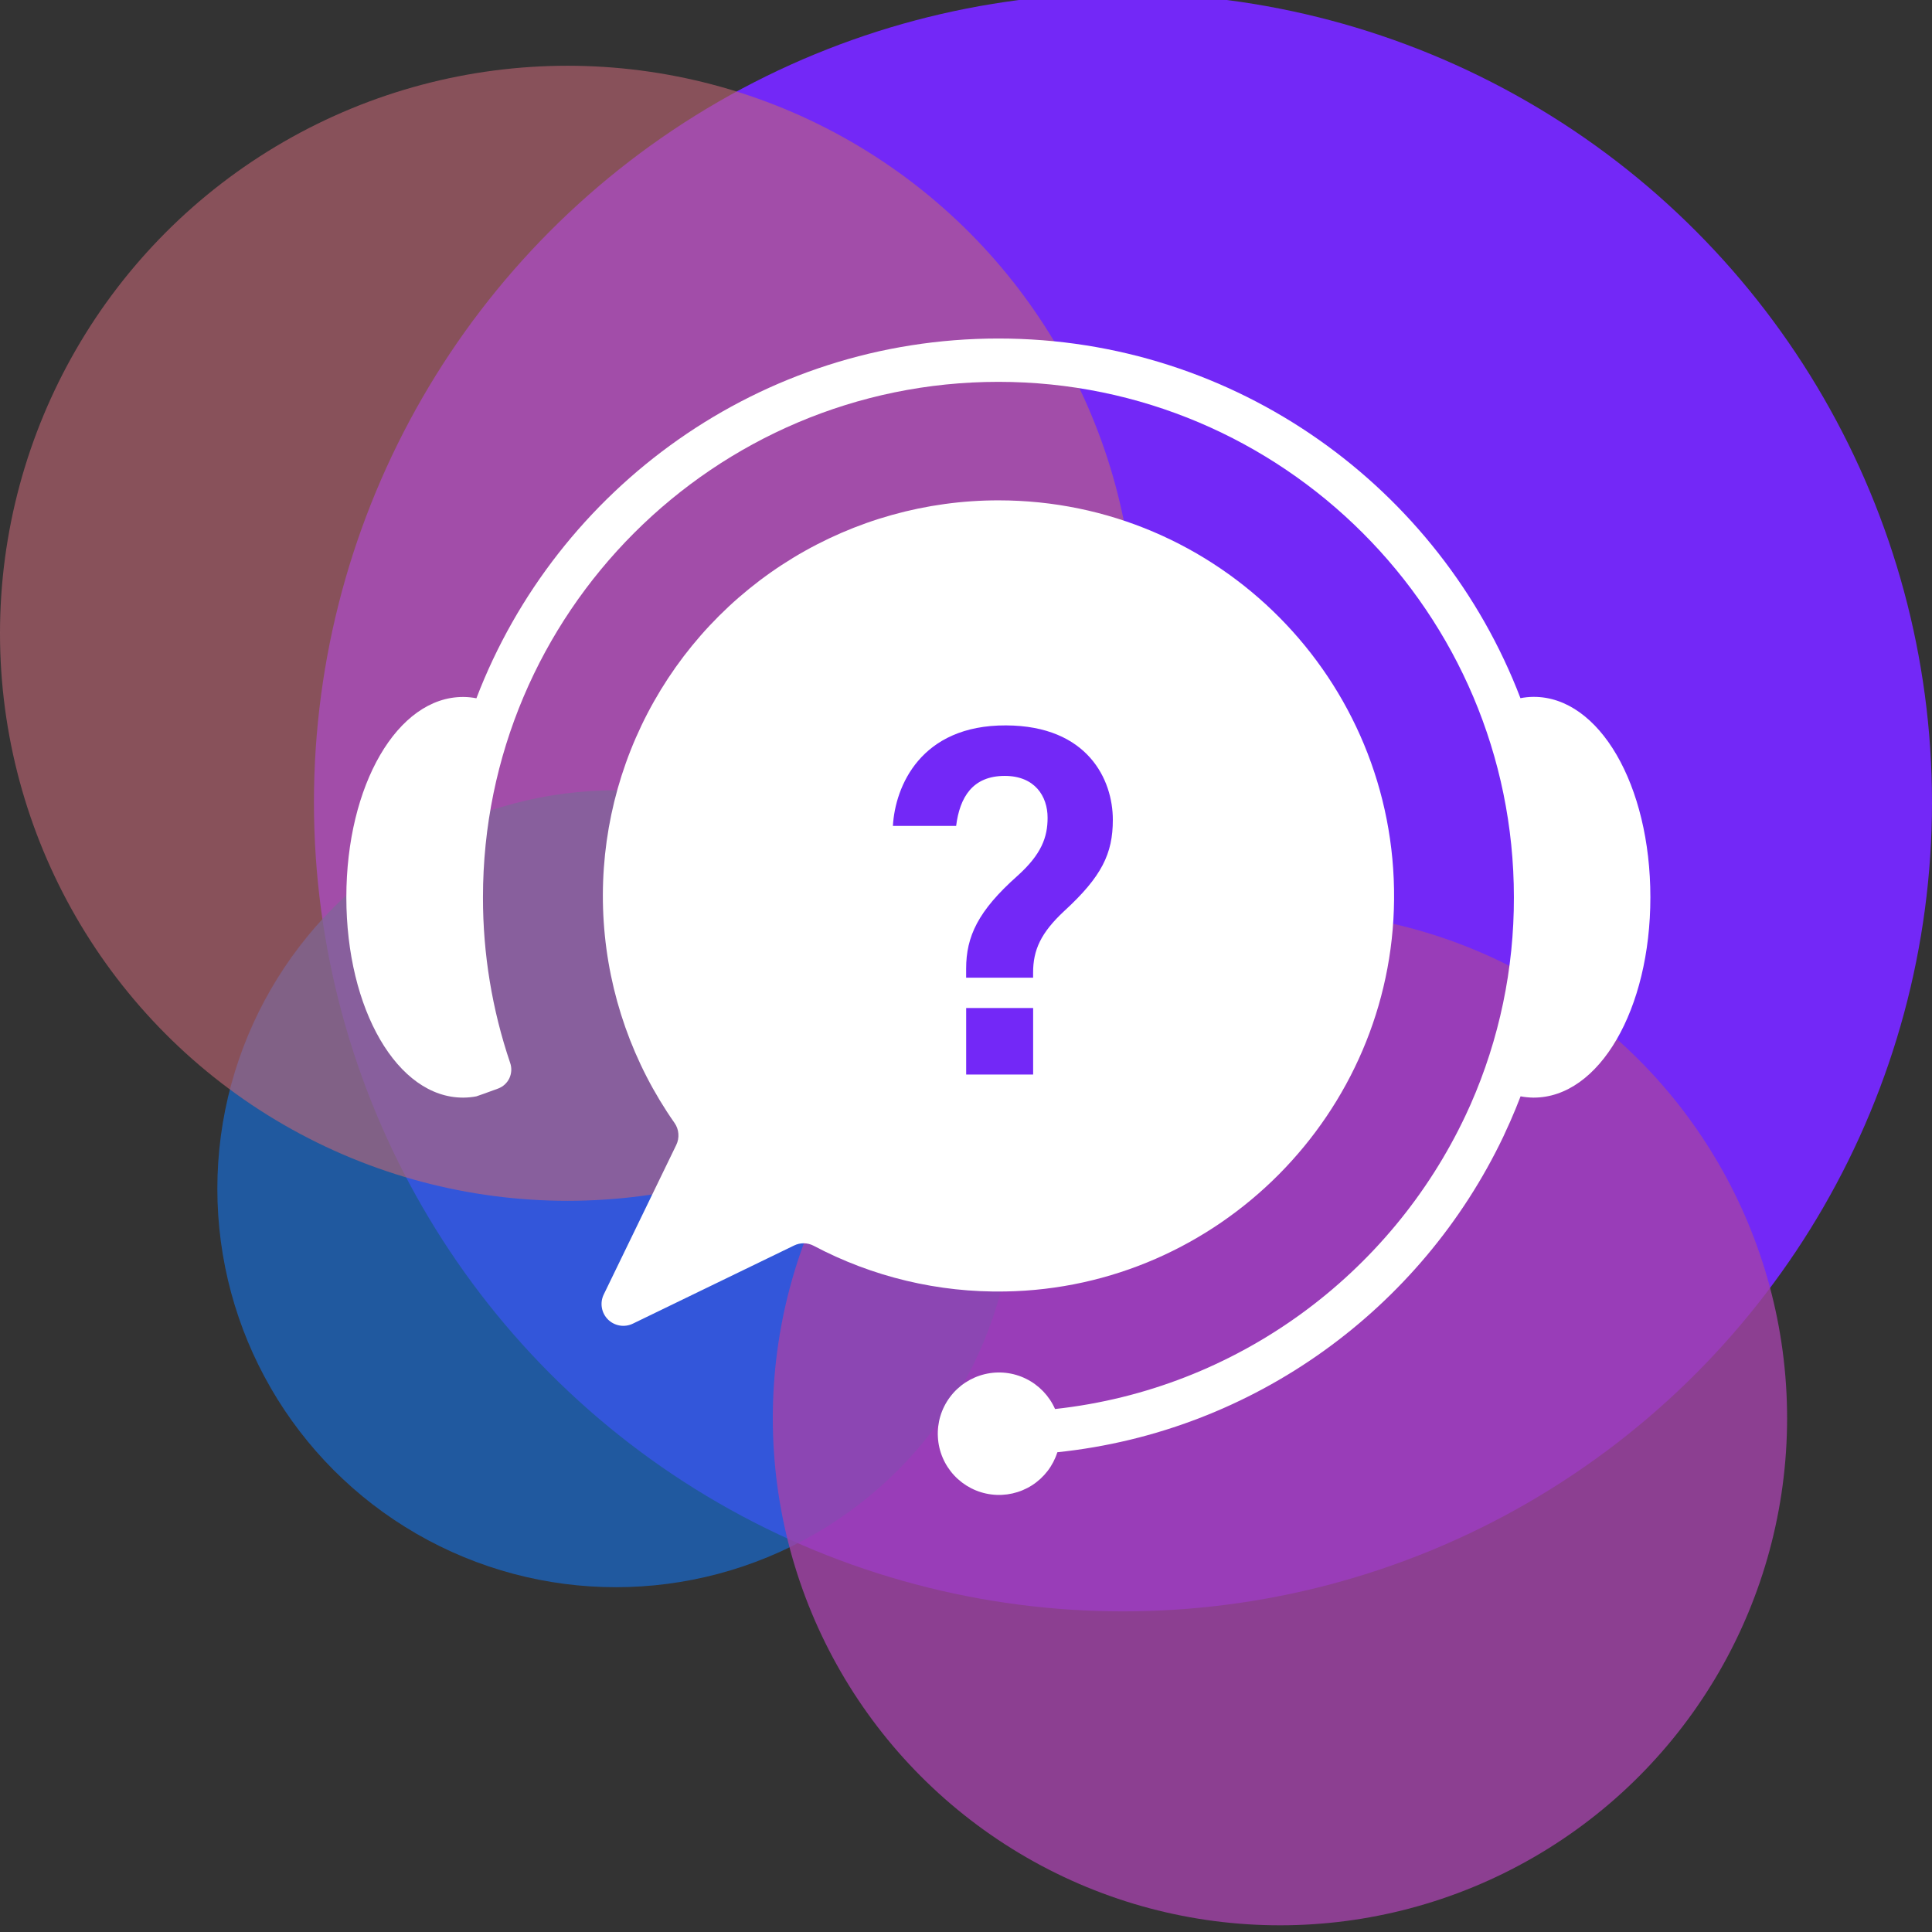
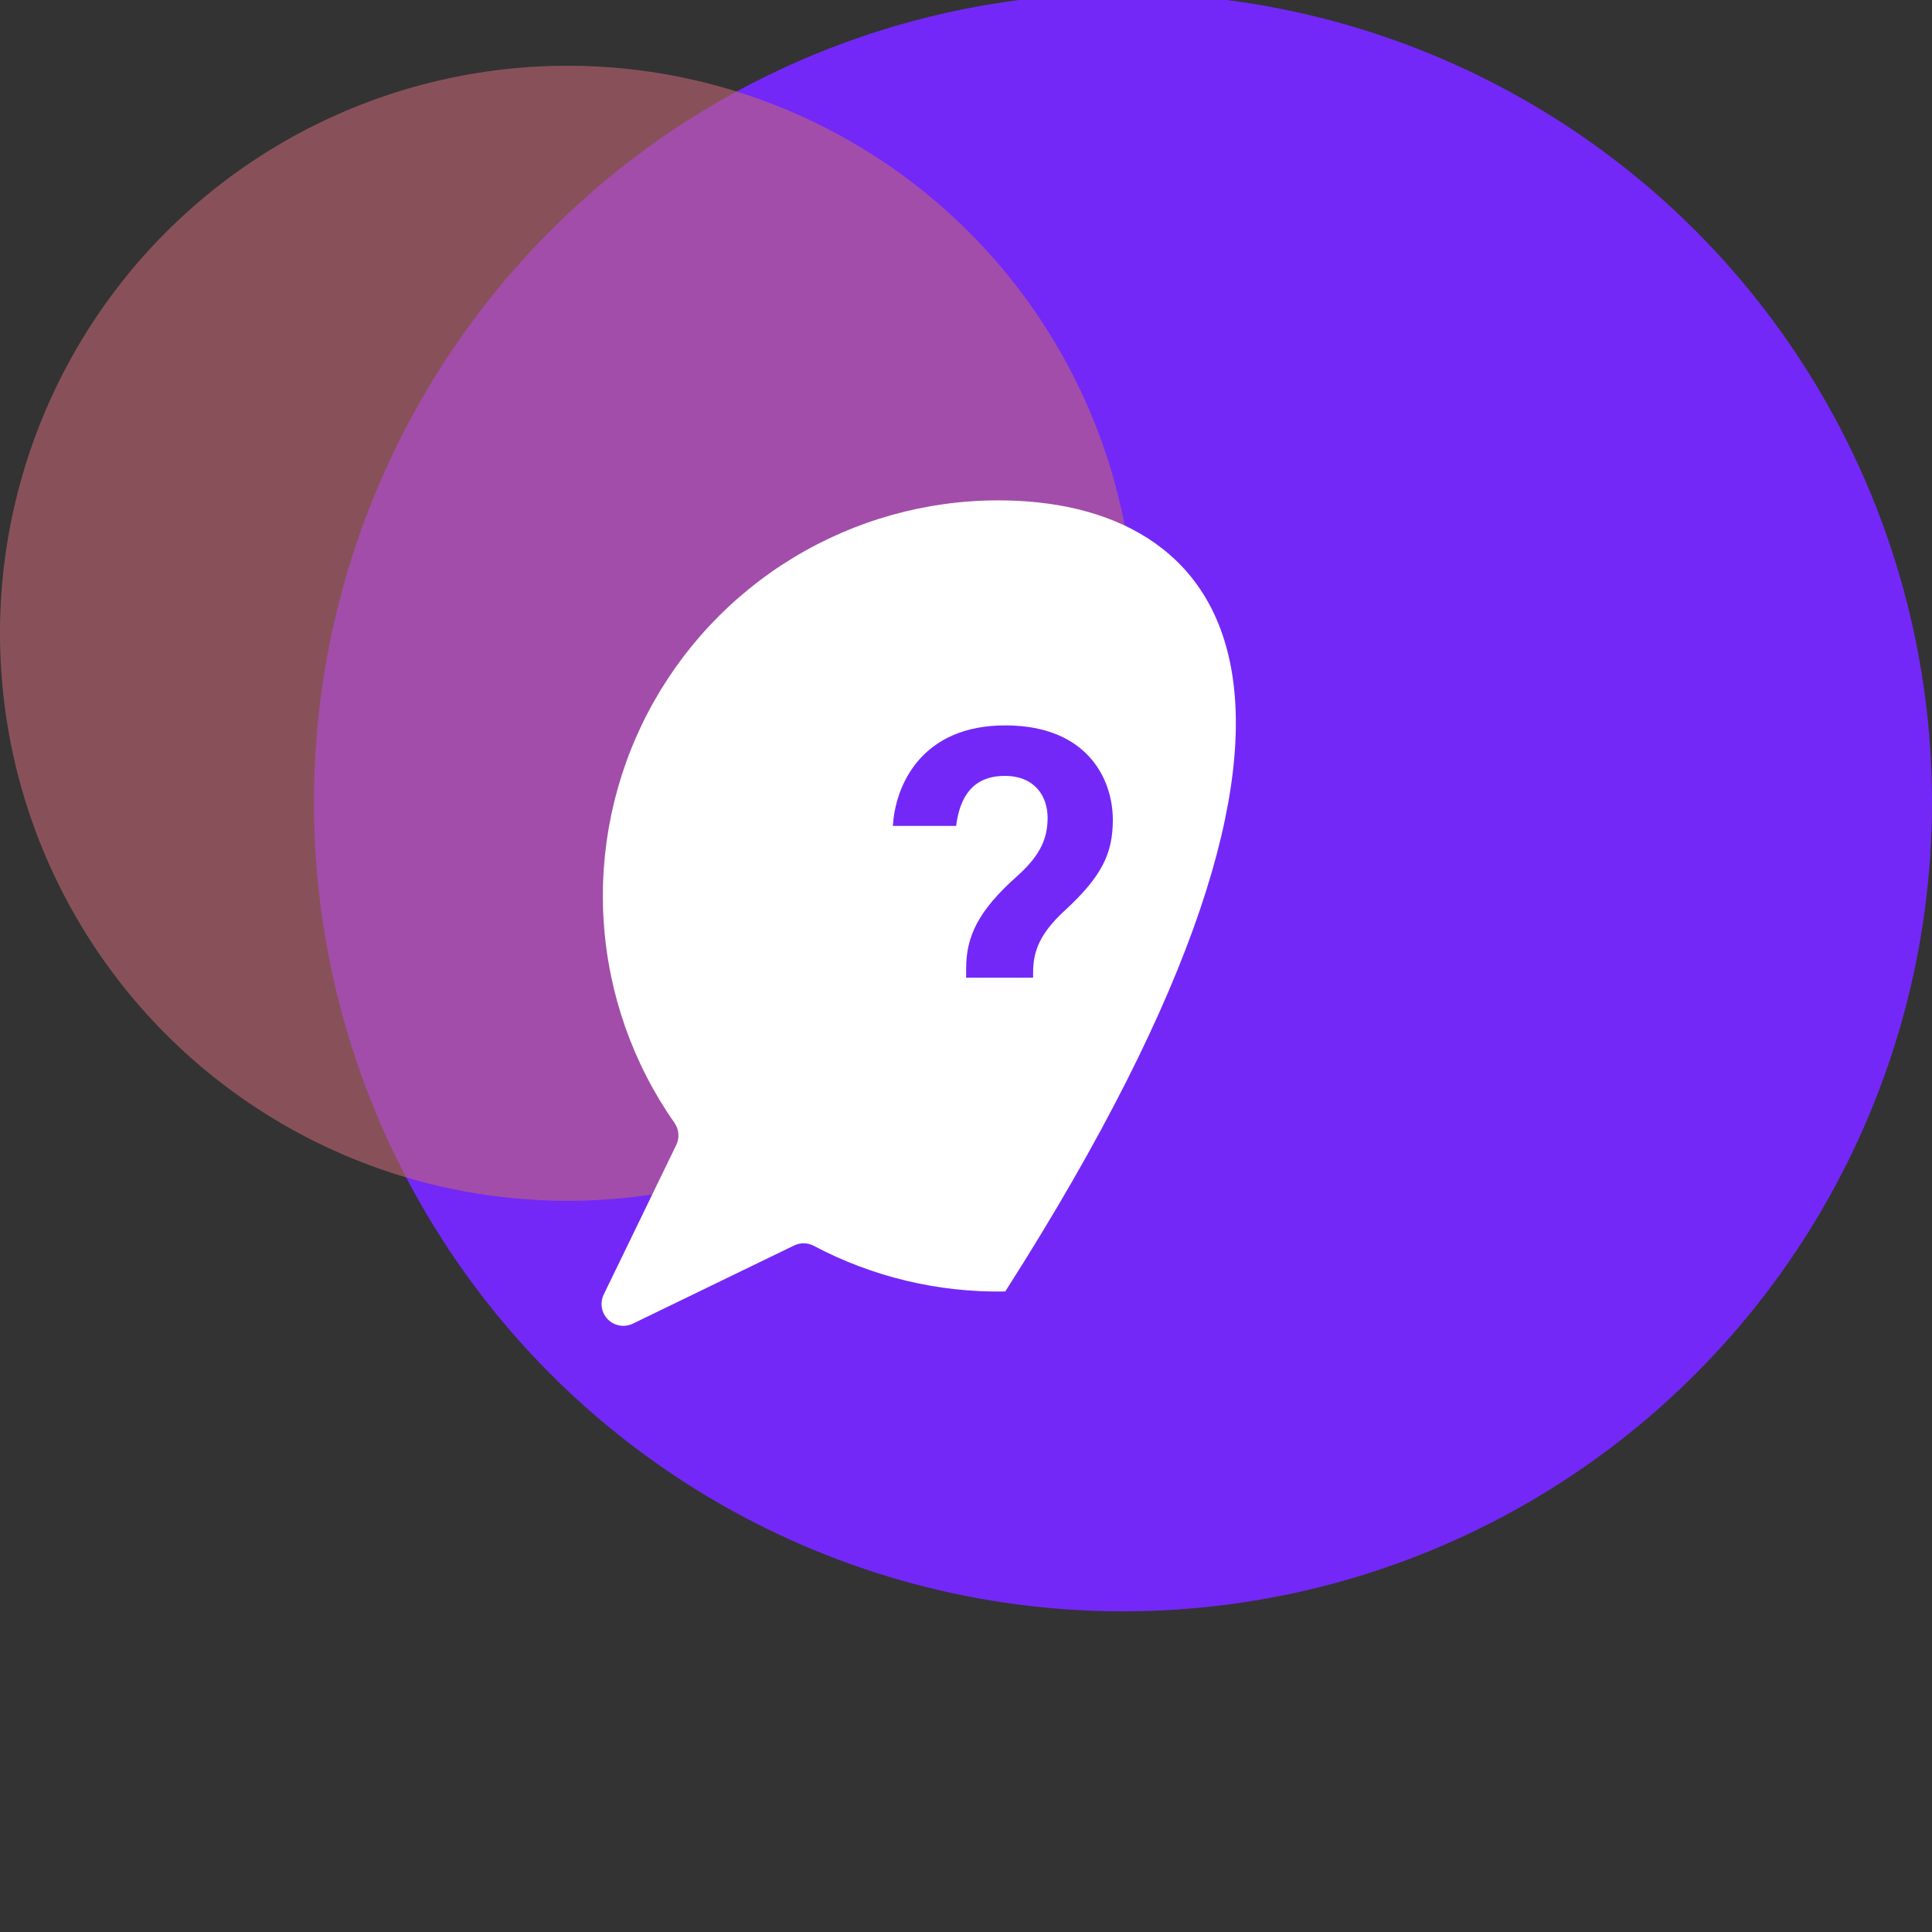
<svg xmlns="http://www.w3.org/2000/svg" width="56" height="56" viewBox="0 0 56 56" fill="none">
  <rect x="0" y="0" width="56" height="56" fill="#333333" stroke="none" />
  <g clip-path="url(#clip0_188_7060)">
    <circle cx="32.55" cy="23.256" r="23.45" fill="#7328F7" />
-     <circle opacity="0.7" cx="17.85" cy="34.456" r="11.55" fill="#196ACD" />
    <circle opacity="0.6" cx="16.45" cy="18.356" r="16.45" fill="#C26675" />
-     <circle opacity="0.8" cx="37.1" cy="41.106" r="14.7" fill="#A243A9" />
    <g clip-path="url(#clip1_188_7060)">
-       <path d="M44.46 20.199H44.443C44.318 20.2 44.194 20.213 44.071 20.237C41.742 14.148 35.839 9.812 28.94 9.812C22.041 9.812 16.138 14.148 13.809 20.24C13.687 20.216 13.562 20.203 13.438 20.202H13.42C11.524 20.202 10.039 22.753 10.039 26.009C10.039 29.265 11.524 31.815 13.42 31.815H13.434C13.559 31.814 13.683 31.802 13.805 31.779C13.805 31.782 14.129 31.666 14.436 31.553C14.58 31.5 14.698 31.393 14.764 31.254C14.829 31.115 14.838 30.956 14.788 30.811C14.263 29.264 13.997 27.642 13.999 26.009C13.999 17.77 20.702 11.068 28.94 11.068C37.178 11.068 43.881 17.77 43.881 26.009C43.886 28.076 43.459 30.121 42.626 32.012C42.622 32.02 42.619 32.029 42.615 32.036C42.573 32.132 42.529 32.226 42.485 32.32C40.317 36.932 35.856 40.265 30.581 40.841C30.413 40.461 30.117 40.152 29.745 39.967C29.373 39.782 28.948 39.734 28.544 39.831C28.14 39.928 27.783 40.163 27.535 40.496C27.286 40.828 27.162 41.238 27.185 41.653C27.207 42.067 27.374 42.461 27.657 42.765C27.94 43.069 28.32 43.265 28.732 43.317C29.145 43.37 29.562 43.276 29.912 43.053C30.262 42.829 30.523 42.49 30.648 42.094C36.364 41.498 41.205 37.916 43.577 32.941C43.593 32.907 43.608 32.871 43.624 32.837C43.669 32.742 43.713 32.646 43.755 32.55L43.776 32.504C43.881 32.265 43.981 32.023 44.075 31.778C44.196 31.801 44.318 31.813 44.441 31.815H44.455C46.352 31.815 47.837 29.264 47.837 26.008C47.837 22.751 46.356 20.199 44.46 20.199Z" fill="white" />
-       <path d="M23.582 36.108C25.291 37.014 27.203 37.47 29.138 37.434C35.325 37.331 40.351 32.265 40.408 26.077C40.466 19.695 35.31 14.503 28.943 14.503C26.845 14.502 24.787 15.078 22.993 16.166C21.199 17.254 19.738 18.814 18.769 20.675C17.8 22.537 17.361 24.628 17.499 26.722C17.637 28.816 18.347 30.831 19.552 32.55C19.616 32.642 19.655 32.749 19.663 32.861C19.672 32.973 19.651 33.086 19.602 33.187L17.499 37.523C17.442 37.641 17.423 37.774 17.445 37.903C17.467 38.033 17.528 38.152 17.621 38.245C17.714 38.338 17.834 38.399 17.963 38.421C18.092 38.443 18.225 38.424 18.343 38.367L23.018 36.101C23.106 36.058 23.203 36.036 23.301 36.037C23.399 36.039 23.495 36.063 23.582 36.108Z" fill="white" />
-       <path d="M29.946 29.218H28.005V31.146H29.946V29.218Z" fill="#7328F7" />
+       <path d="M23.582 36.108C25.291 37.014 27.203 37.47 29.138 37.434C40.466 19.695 35.31 14.503 28.943 14.503C26.845 14.502 24.787 15.078 22.993 16.166C21.199 17.254 19.738 18.814 18.769 20.675C17.8 22.537 17.361 24.628 17.499 26.722C17.637 28.816 18.347 30.831 19.552 32.55C19.616 32.642 19.655 32.749 19.663 32.861C19.672 32.973 19.651 33.086 19.602 33.187L17.499 37.523C17.442 37.641 17.423 37.774 17.445 37.903C17.467 38.033 17.528 38.152 17.621 38.245C17.714 38.338 17.834 38.399 17.963 38.421C18.092 38.443 18.225 38.424 18.343 38.367L23.018 36.101C23.106 36.058 23.203 36.036 23.301 36.037C23.399 36.039 23.495 36.063 23.582 36.108Z" fill="white" />
      <path d="M29.161 21.026C26.684 21.015 25.946 22.794 25.881 23.94H27.714C27.819 23.108 28.19 22.49 29.124 22.49C29.992 22.49 30.365 23.077 30.365 23.702C30.365 24.263 30.192 24.759 29.486 25.392C28.349 26.403 28.004 27.144 28.004 28.078V28.339H29.945V28.192C29.945 27.537 30.168 27.039 30.847 26.407C31.937 25.406 32.256 24.742 32.256 23.763C32.258 22.603 31.532 21.036 29.161 21.026Z" fill="#7328F7" />
    </g>
  </g>
  <defs>
    <clipPath id="clip0_188_7060">
      <rect width="56" height="56" fill="white" />
    </clipPath>
    <clipPath id="clip1_188_7060">
      <rect width="37.803" height="33.517" fill="white" transform="translate(10.039 9.812)" />
    </clipPath>
  </defs>
</svg>